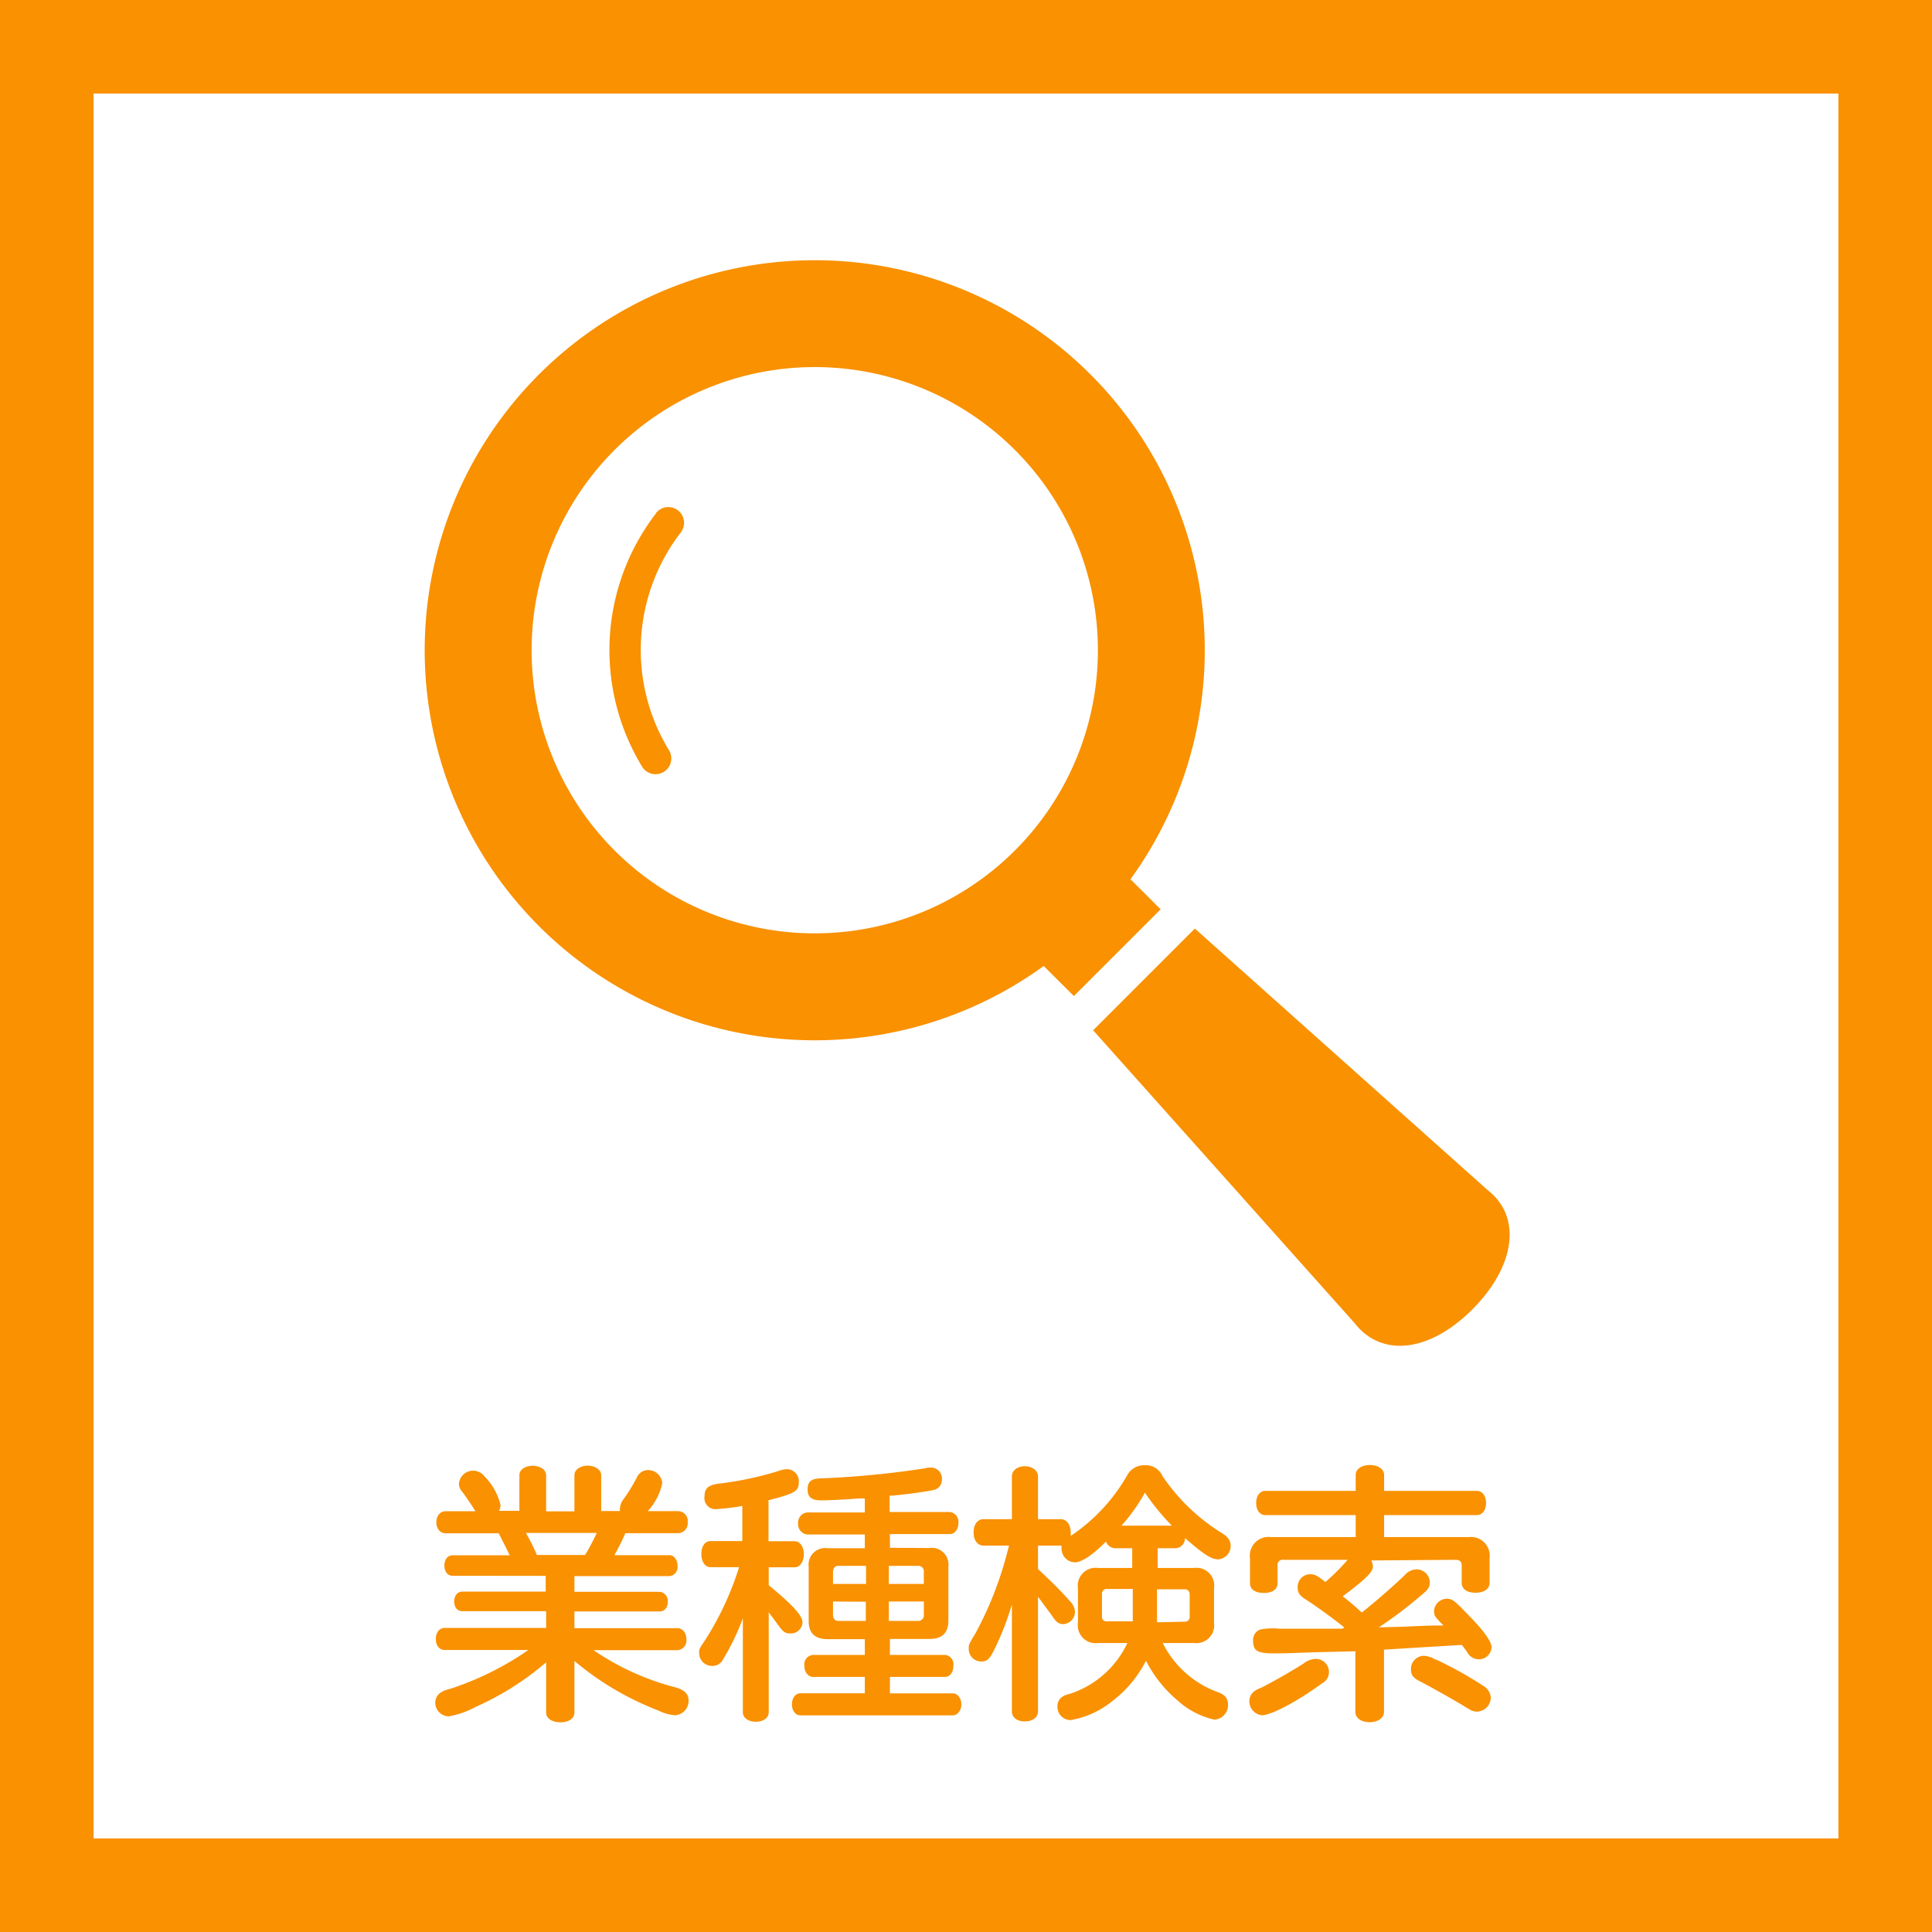
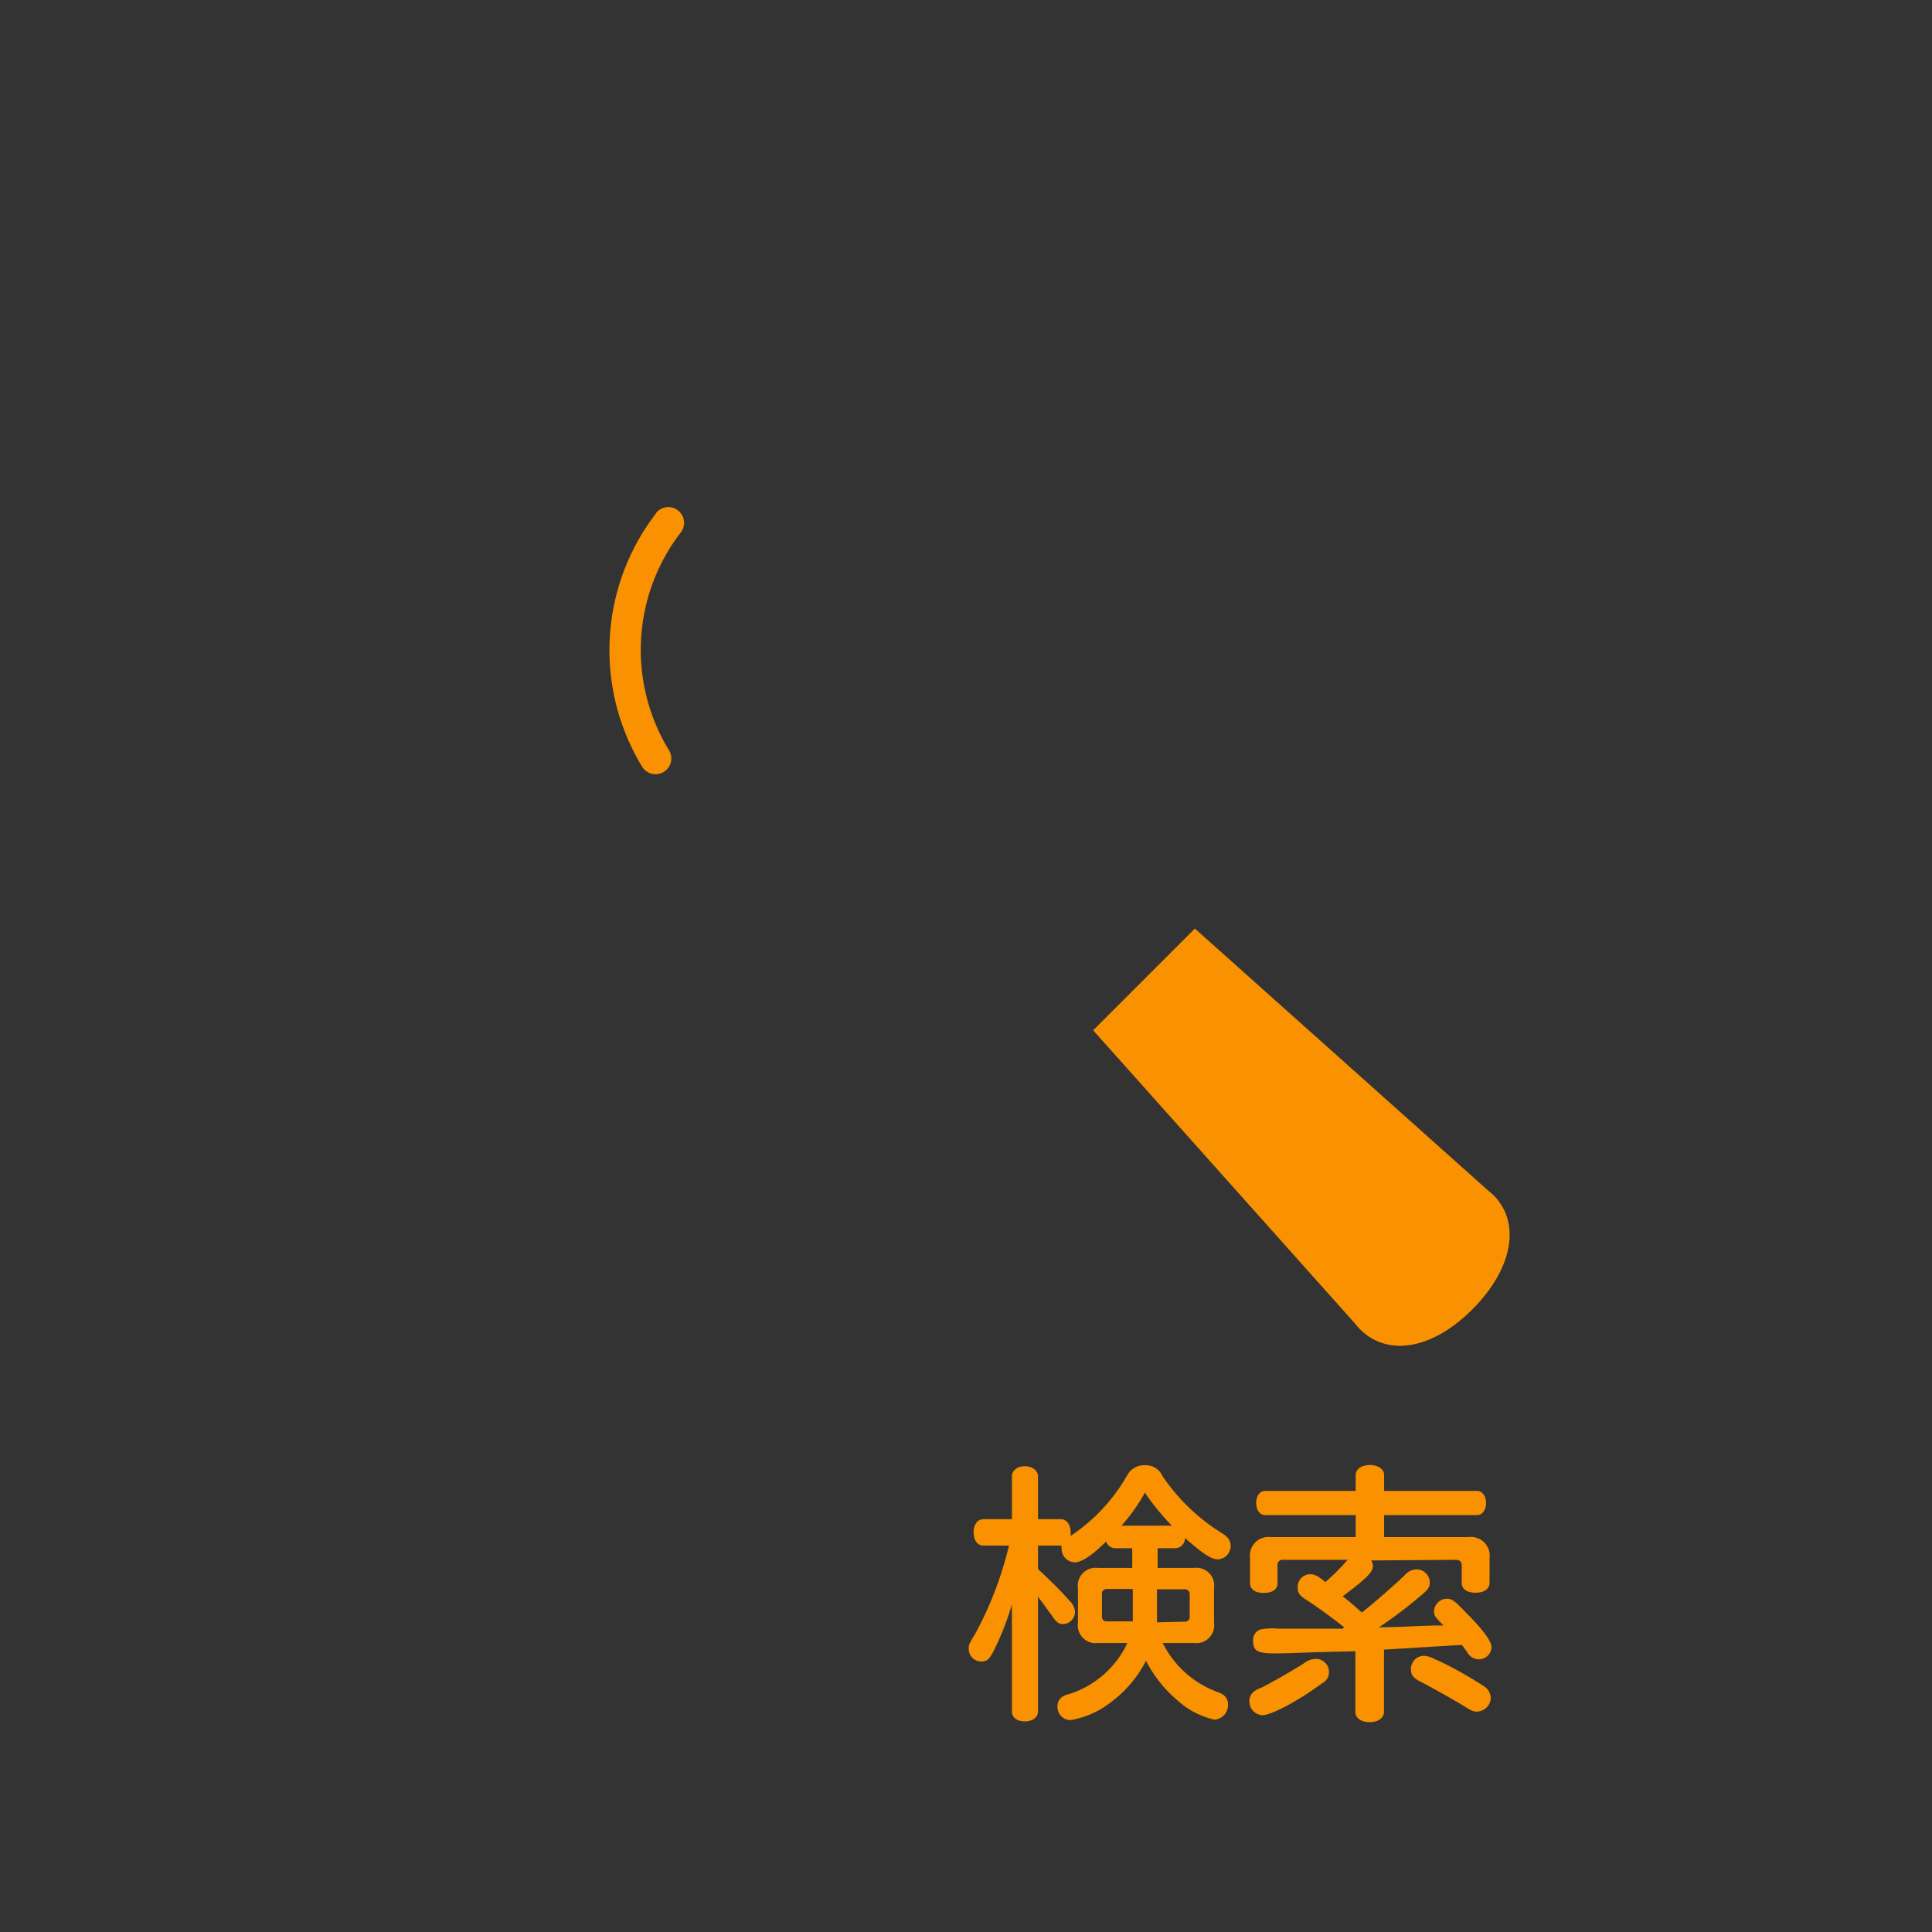
<svg xmlns="http://www.w3.org/2000/svg" viewBox="0 0 175.5 175.5">
  <rect x="0" y="0" width="175.5" height="175.5" fill="#333333" stroke="none" />
  <defs>
    <style>.cls-1{fill:#fff;stroke:#f99100;stroke-miterlimit:10;stroke-width:8.5px;}.cls-2{fill:#f99100;}</style>
  </defs>
  <g id="レイヤー_2" data-name="レイヤー 2">
    <g id="レイヤー_1-2" data-name="レイヤー 1">
-       <rect class="cls-1" x="4.25" y="4.25" width="167" height="167" />
-       <path class="cls-2" d="M102.69,79.87a35.43,35.43,0,1,0-7.88,7.88l2.74,2.73,7.88-7.88ZM92.2,77.25a25.72,25.72,0,1,1,0-36.37A25.72,25.72,0,0,1,92.2,77.25Z" />
      <path class="cls-2" d="M59.61,46.61a20.35,20.35,0,0,0-1.3,23,1.43,1.43,0,1,0,2.44-1.49h0a17.48,17.48,0,0,1,1.12-19.79,1.43,1.43,0,0,0-2.26-1.75Z" />
      <path class="cls-2" d="M135.14,108.11l-26.6-23.76L99.3,93.59l23.76,26.61c2.42,3.12,6.77,2.66,10.68-1.25S138.27,110.53,135.14,108.11Z" />
-       <path class="cls-2" d="M41.11,143.14c-.44,0-.74-.36-.74-.93s.32-.93.74-.93H46.3c-.41-.86-.68-1.37-1-2H40.47c-.49,0-.83-.42-.83-1s.34-1,.83-1h2.72c-.27-.44-.83-1.28-1.18-1.74a1.16,1.16,0,0,1-.32-.76A1.29,1.29,0,0,1,44,134.1a5.57,5.57,0,0,1,1.47,2.62,1,1,0,0,1-.15.52h1.86V134c0-.49.52-.85,1.2-.85s1.23.36,1.23.85v3.29h2.57V134c0-.49.52-.86,1.2-.86s1.23.37,1.23.86v3.26h1.71a.76.76,0,0,1,0-.27,1.43,1.43,0,0,1,.31-.79,16.64,16.64,0,0,0,1.23-2,1.09,1.09,0,0,1,1-.66,1.29,1.29,0,0,1,1.3,1.18,5.33,5.33,0,0,1-1.32,2.55h2.79a.89.89,0,0,1,.84,1,.9.9,0,0,1-.84,1H56.81a22.62,22.62,0,0,1-1,2h5c.42,0,.74.42.74,1a.82.82,0,0,1-.74.9H52.18v1.43h7.75a.82.82,0,0,1,.73.9c0,.52-.29.88-.73.88H52.18v1.52h9.36c.47,0,.81.44.81,1a.88.88,0,0,1-.81,1H53.92a23.53,23.53,0,0,0,7.45,3.38c.81.23,1.18.59,1.18,1.21a1.3,1.3,0,0,1-1.25,1.32,4,4,0,0,1-1.47-.42,26.66,26.66,0,0,1-7.65-4.51v4.68c0,.54-.51.89-1.27.89s-1.3-.35-1.3-.89V151a25.81,25.81,0,0,1-6.44,4.07,7.75,7.75,0,0,1-2.41.84,1.24,1.24,0,0,1-1.22-1.25,1.08,1.08,0,0,1,.66-1c.1-.08.1-.08.91-.32A27.41,27.41,0,0,0,48,149.88H40.4c-.49,0-.81-.39-.81-1s.34-1,.81-1h9.21v-1.52H42c-.44,0-.74-.34-.74-.88s.3-.9.74-.9h7.57v-1.43Zm6.66-3.89a17.31,17.31,0,0,1,1,2h4.38a21.19,21.19,0,0,0,1.06-2Z" />
-       <path class="cls-2" d="M67.48,147a21.48,21.48,0,0,1-1.79,3.72,1.06,1.06,0,0,1-1,.61,1.17,1.17,0,0,1-1.18-1.17c0-.37,0-.37.56-1.2a27.71,27.71,0,0,0,3.07-6.6h-2.6c-.49,0-.83-.49-.83-1.2s.34-1.17.83-1.17h2.89V136.8a21.6,21.6,0,0,1-2.4.29A1,1,0,0,1,64,135.92c0-.72.35-1,1.16-1.13a30.76,30.76,0,0,0,5.51-1.15,2.44,2.44,0,0,1,.83-.18,1.09,1.09,0,0,1,1.06,1.21c0,.8-.39,1-2.75,1.61V140h2.36c.49,0,.85.49.85,1.17s-.34,1.2-.85,1.2H69.83V144c2.18,1.79,3.07,2.77,3.07,3.38a1.06,1.06,0,0,1-1.08,1c-.49,0-.66-.12-1.11-.73l-.88-1.2v9.09c0,.51-.49.86-1.17.86s-1.18-.35-1.18-.86Zm16.93-6.38a1.52,1.52,0,0,1,1.74,1.69v4.88c0,1.15-.56,1.69-1.74,1.69H80.84v1.45h5a.85.85,0,0,1,.76,1c0,.59-.32,1-.76,1h-5v1.49h5.71c.44,0,.78.47.78,1s-.34,1-.78,1H72.7c-.44,0-.76-.42-.76-1s.32-1,.76-1h5.86v-1.49H73.85c-.44,0-.78-.44-.78-1a.86.86,0,0,1,.78-1h4.71V148.9H75.2c-1.18,0-1.76-.56-1.74-1.69v-4.88a1.51,1.51,0,0,1,1.74-1.69h3.36v-1.25H73.31a.94.94,0,0,1-.81-1,.92.92,0,0,1,.81-1h5.25v-1.27l-.57,0c-1.3.1-2.74.17-3.4.17-.86,0-1.23-.29-1.23-1s.34-1,1.33-1a84.17,84.17,0,0,0,9.28-.9,2.42,2.42,0,0,1,.59-.08,1,1,0,0,1,1,1.1.93.93,0,0,1-.76.94c-.64.14-2.4.39-3.75.51h-.24v1.49H86.3a.9.9,0,0,1,.76,1c0,.58-.34,1-.76,1H80.84v1.25Zm-8.23,1.62c-.34,0-.51.2-.51.57v1.07h3v-1.64Zm-.51,3.24v1.2c0,.36.17.56.51.56h2.47V145.5Zm8.25-2.67a.5.5,0,0,0-.54-.57H80.74v1.64h3.18Zm-3.18,4.43h2.64a.5.5,0,0,0,.54-.56v-1.2H80.74Z" />
      <path class="cls-2" d="M105.62,149.25a9.06,9.06,0,0,0,5,4.46c.64.22.93.58.93,1.12a1.32,1.32,0,0,1-1.25,1.38,7.44,7.44,0,0,1-3.33-1.74,11.64,11.64,0,0,1-2.87-3.61,10.78,10.78,0,0,1-3.14,3.73,8.16,8.16,0,0,1-3.7,1.66,1.19,1.19,0,0,1-1.2-1.25,1,1,0,0,1,.49-.9,1.91,1.91,0,0,1,.59-.22,8.78,8.78,0,0,0,5.27-4.63H99.74a1.62,1.62,0,0,1-1.82-1.84v-3.14a1.62,1.62,0,0,1,1.82-1.84h3.11v-1.79h-1.52a.9.9,0,0,1-.86-.61c-1.27,1.28-2.23,1.89-2.84,1.89a1.24,1.24,0,0,1-1.2-1.23,1.74,1.74,0,0,1,0-.29H94.29v2.13c1,.93,2,1.89,2.9,2.92a1.46,1.46,0,0,1,.46,1,1.12,1.12,0,0,1-1.05,1.08c-.42,0-.64-.15-1.06-.79-.31-.42-1.05-1.44-1.25-1.69v10.42c0,.53-.49.9-1.2.9s-1.17-.37-1.17-.9v-9.73a25.26,25.26,0,0,1-1.64,4.19c-.4.78-.62,1-1.13,1A1.14,1.14,0,0,1,88,149.74c0-.32,0-.37.56-1.28a32.35,32.35,0,0,0,3-7.69l.1-.37H89.34c-.53,0-.9-.47-.9-1.2s.37-1.2.9-1.2h2.58v-3.9c0-.51.49-.91,1.17-.91s1.2.4,1.2.91V138h2.06c.54,0,.91.49.91,1.2a2,2,0,0,1,0,.32,16.36,16.36,0,0,0,5.14-5.52,1.74,1.74,0,0,1,1.57-.9,1.67,1.67,0,0,1,1.64,1,17.87,17.87,0,0,0,5.39,5.17c.57.35.79.69.79,1.15a1.21,1.21,0,0,1-1.15,1.23c-.59,0-1.33-.47-3-1.94a.9.9,0,0,1-.91.93h-1.57v1.79h3.31a1.61,1.61,0,0,1,1.81,1.84v3.14a1.62,1.62,0,0,1-1.81,1.84Zm-2.72-4.91h-2.33a.43.43,0,0,0-.47.47v2a.41.41,0,0,0,.47.47h2.33Zm3.55-5.75a21.85,21.85,0,0,1-2.45-3,16.12,16.12,0,0,1-2.13,3Zm1.13,8.72a.43.43,0,0,0,.49-.47v-2a.44.44,0,0,0-.49-.47H105.1v3Z" />
      <path class="cls-2" d="M120.72,151.92a1.14,1.14,0,0,1-.64,1c-2.23,1.64-4.61,2.89-5.44,2.89a1.27,1.27,0,0,1-1.15-1.28,1.12,1.12,0,0,1,.49-.93,2.6,2.6,0,0,1,.54-.27c.73-.34,2.72-1.47,3.87-2.2a1.89,1.89,0,0,1,1.15-.44A1.19,1.19,0,0,1,120.72,151.92Zm3.84-10.17a1.08,1.08,0,0,1,.15.54c0,.51-.61,1.12-2.74,2.72.49.36,1.22,1,1.74,1.47,1.35-1.08,3-2.53,3.89-3.39a1.44,1.44,0,0,1,1.08-.53,1.2,1.2,0,0,1,1.2,1.15c0,.44-.14.68-.68,1.12a40.31,40.31,0,0,1-3.95,3l2.38-.07c1.71-.08,2.13-.08,2.6-.1l.9,0-.22-.22c-.59-.61-.64-.71-.64-1.1a1.17,1.17,0,0,1,1.11-1.11c.54,0,.71.13,1.93,1.4,1.52,1.54,2.18,2.5,2.18,3a1.16,1.16,0,0,1-1.12,1.1,1.22,1.22,0,0,1-1.11-.68c-.14-.2-.29-.4-.46-.62h-.17l-6.91.42v5.66c0,.54-.54.93-1.3.93s-1.3-.37-1.3-.93V150l-3.75.09c-2.72.1-2.84.1-3.6.1-1.57,0-1.94-.22-1.94-1.17a1,1,0,0,1,.66-1,6,6,0,0,1,1.72-.07h2.08l2.4,0h.39l.86,0,.17-.12c-1-.81-2.84-2.14-3.6-2.6-.46-.32-.63-.56-.63-1A1.15,1.15,0,0,1,119,143c.4,0,.64.12,1.28.61l.07.08.07,0a19.54,19.54,0,0,0,2-2h-5.83a.47.47,0,0,0-.54.54v1.59c0,.56-.47.88-1.25.88s-1.25-.32-1.25-.88v-2.26a1.7,1.7,0,0,1,1.93-1.93h7.67v-2h-8.21c-.49,0-.83-.44-.83-1.1s.34-1.1.83-1.1h8.21v-1.45c0-.54.54-.9,1.3-.9s1.28.39,1.28.9v1.45h8.43c.49,0,.83.46.83,1.1s-.34,1.1-.83,1.1h-8.43v2h7.64a1.71,1.71,0,0,1,1.94,1.93v2.23c0,.54-.49.89-1.28.89s-1.25-.35-1.25-.89v-1.56c0-.37-.17-.52-.53-.54Zm5.89,9a36,36,0,0,1,4.31,2.4,1.34,1.34,0,0,1,.66,1.08,1.29,1.29,0,0,1-1.22,1.25c-.35,0-.49-.05-1.08-.42-1-.61-2.6-1.52-4.17-2.35-.59-.29-.78-.59-.78-1.05a1.19,1.19,0,0,1,1.17-1.25A2.28,2.28,0,0,1,130.45,150.79Z" />
    </g>
  </g>
</svg>